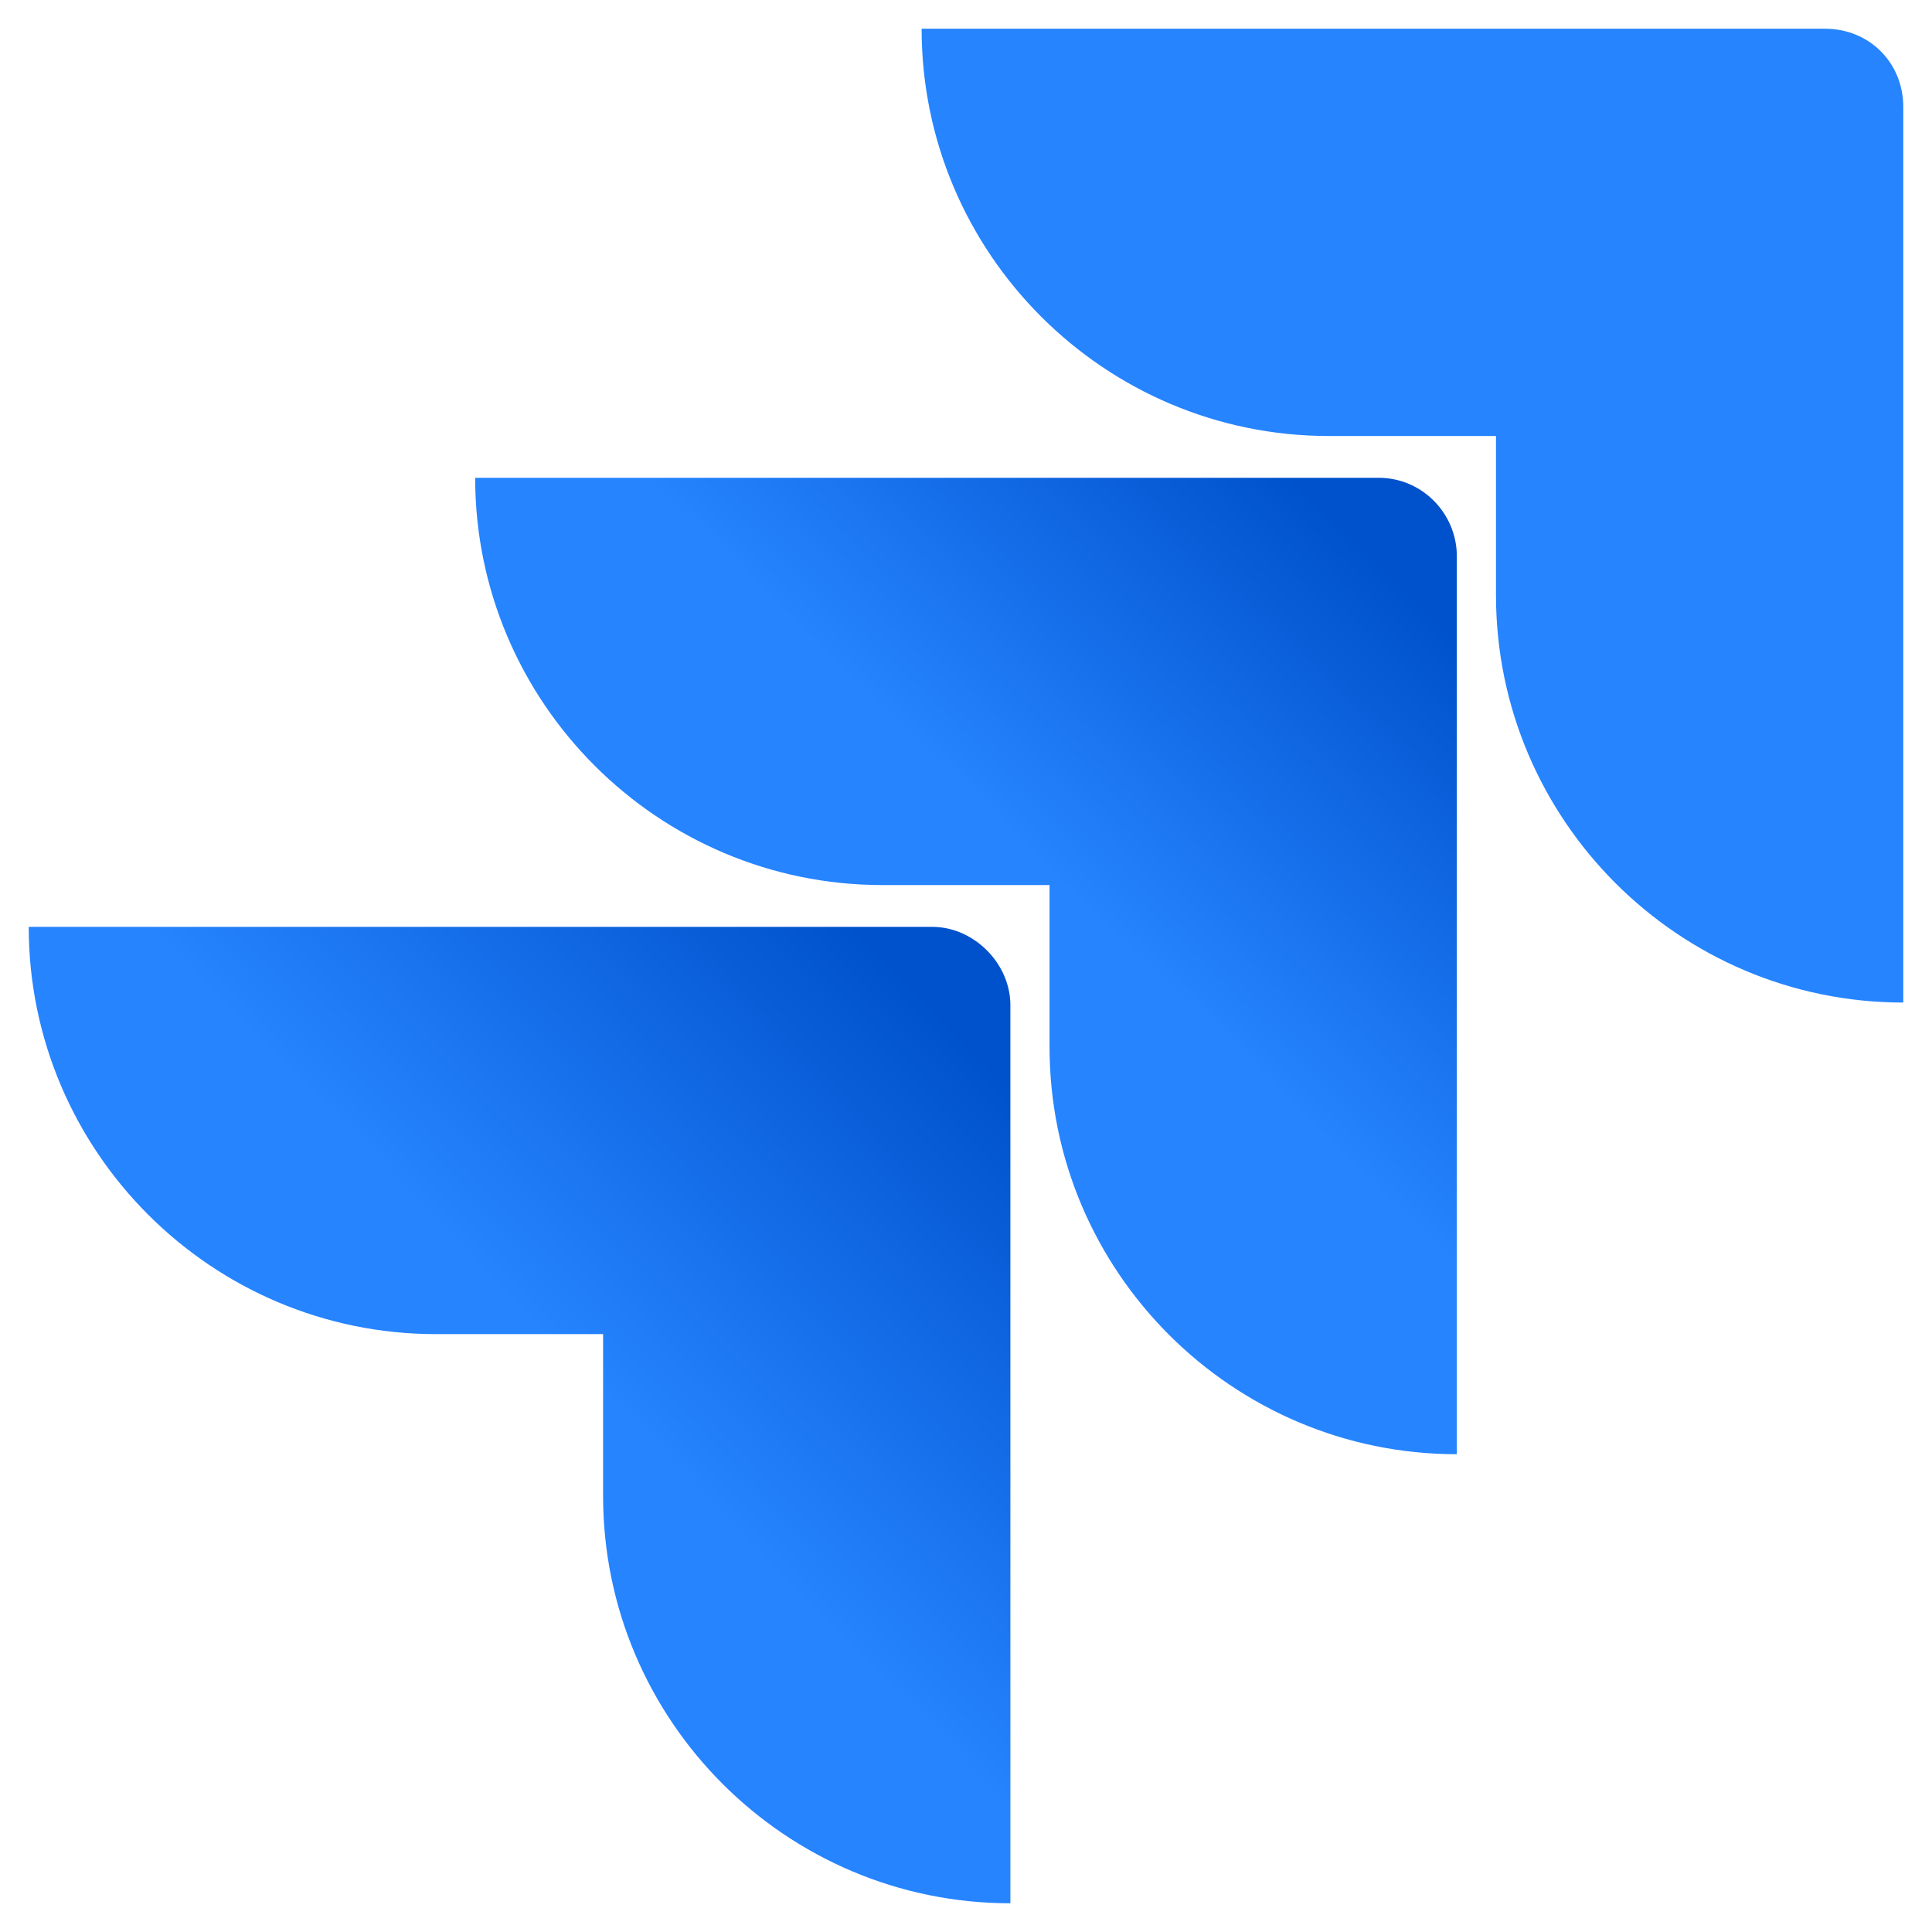
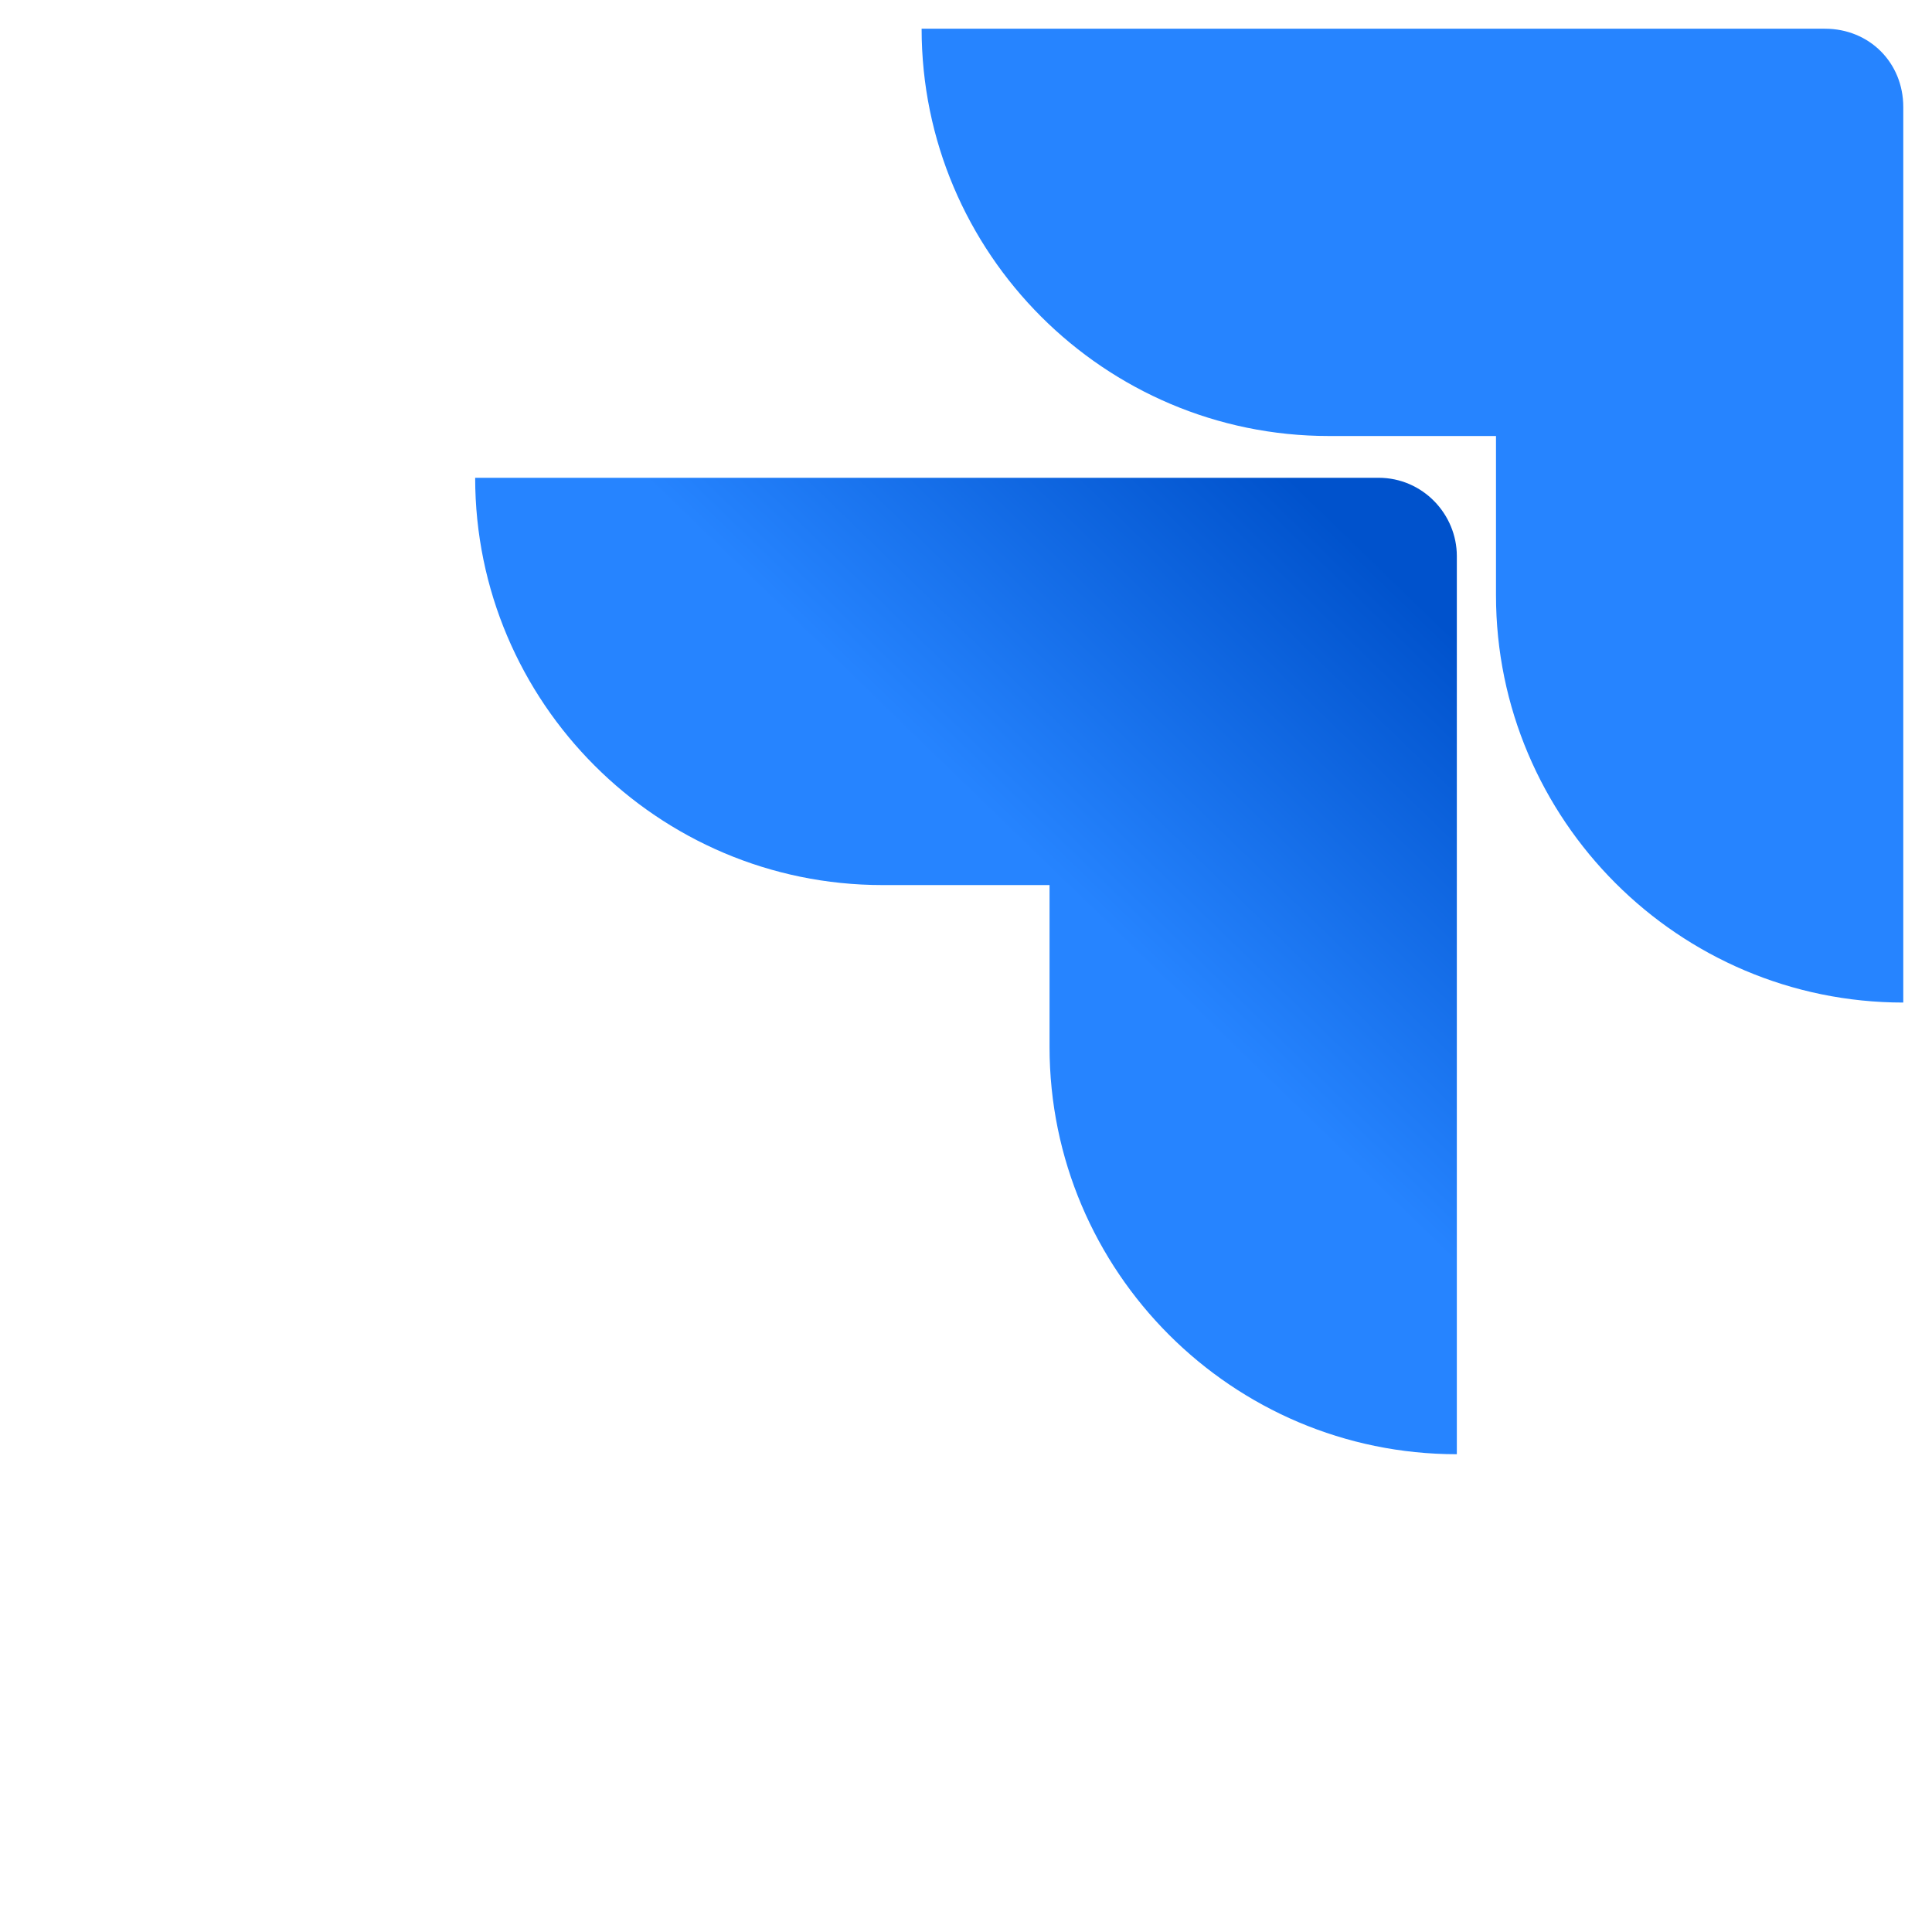
<svg xmlns="http://www.w3.org/2000/svg" version="1.1" id="Layer_1" x="0px" y="0px" viewBox="0 0 74 74" style="enable-background:new 0 0 74 74;" xml:space="preserve">
  <style type="text/css">
	.st0{fill:#2684FF;}
	.st1{fill:url(#SVGID_1_);}
	.st2{fill:url(#SVGID_2_);}
</style>
  <g id="Layer_2_1_">
    <g id="Blue">
      <path class="st0" d="M69.9,1.1H35.3c0,8.6,7,15.6,15.6,15.6l0,0h6.4v6.1c0,8.6,7,15.6,15.6,15.6V4.1C72.9,2.4,71.6,1.1,69.9,1.1z" />
      <linearGradient id="SVGID_1_" gradientUnits="userSpaceOnUse" x1="55.058" y1="57.802" x2="40.348" y2="42.632" gradientTransform="matrix(1 0 0 -1 0 76.19)">
        <stop offset="0.18" style="stop-color:#0052CC" />
        <stop offset="1" style="stop-color:#2684FF" />
      </linearGradient>
      <path class="st1" d="M52.8,18.3H18.2c0,8.6,7,15.6,15.6,15.6h6.4v6.2c0,8.6,7,15.6,15.6,15.6V21.3C55.8,19.7,54.5,18.3,52.8,18.3z    " />
      <linearGradient id="SVGID_2_" gradientUnits="userSpaceOnUse" x1="38.923" y1="40.477" x2="21.913" y2="23.937" gradientTransform="matrix(1 0 0 -1 0 76.19)">
        <stop offset="0.18" style="stop-color:#0052CC" />
        <stop offset="1" style="stop-color:#2684FF" />
      </linearGradient>
-       <path class="st2" d="M35.7,35.5H1.1c0,8.6,7,15.6,15.6,15.6l0,0h6.4v6.2c0,8.6,7,15.6,15.6,15.6V38.5    C38.7,36.9,37.3,35.5,35.7,35.5z" />
    </g>
  </g>
</svg>